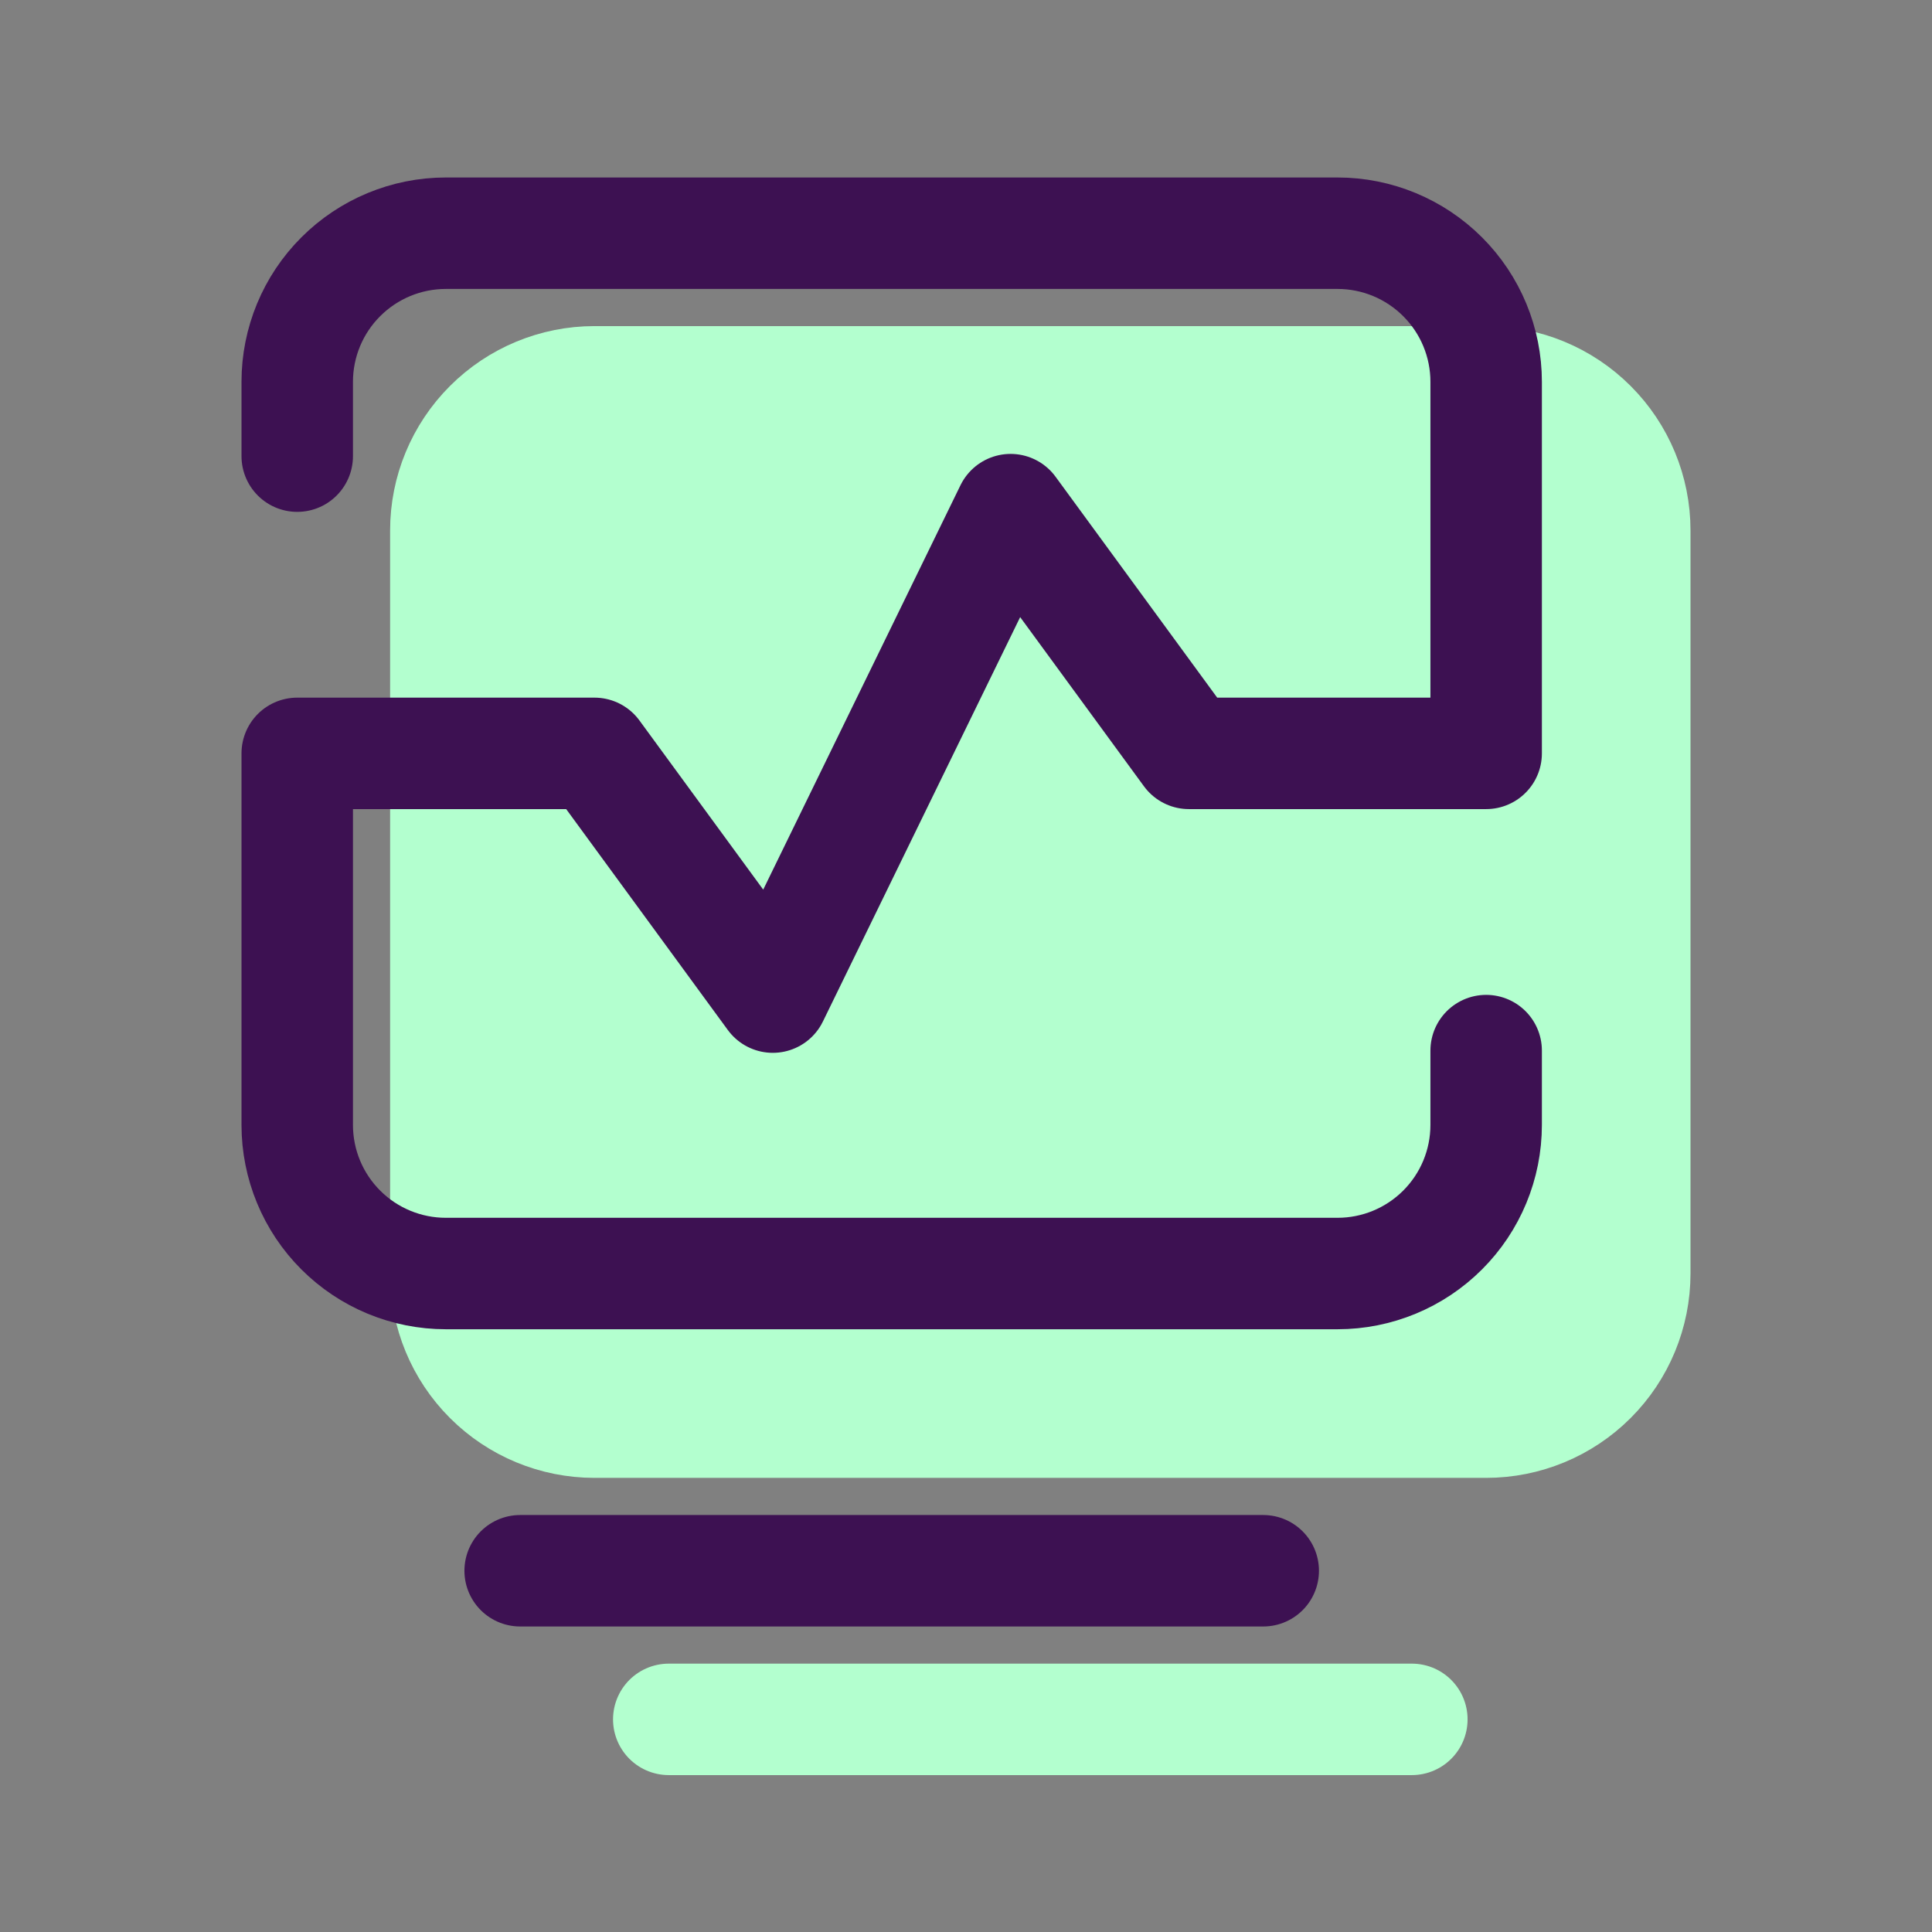
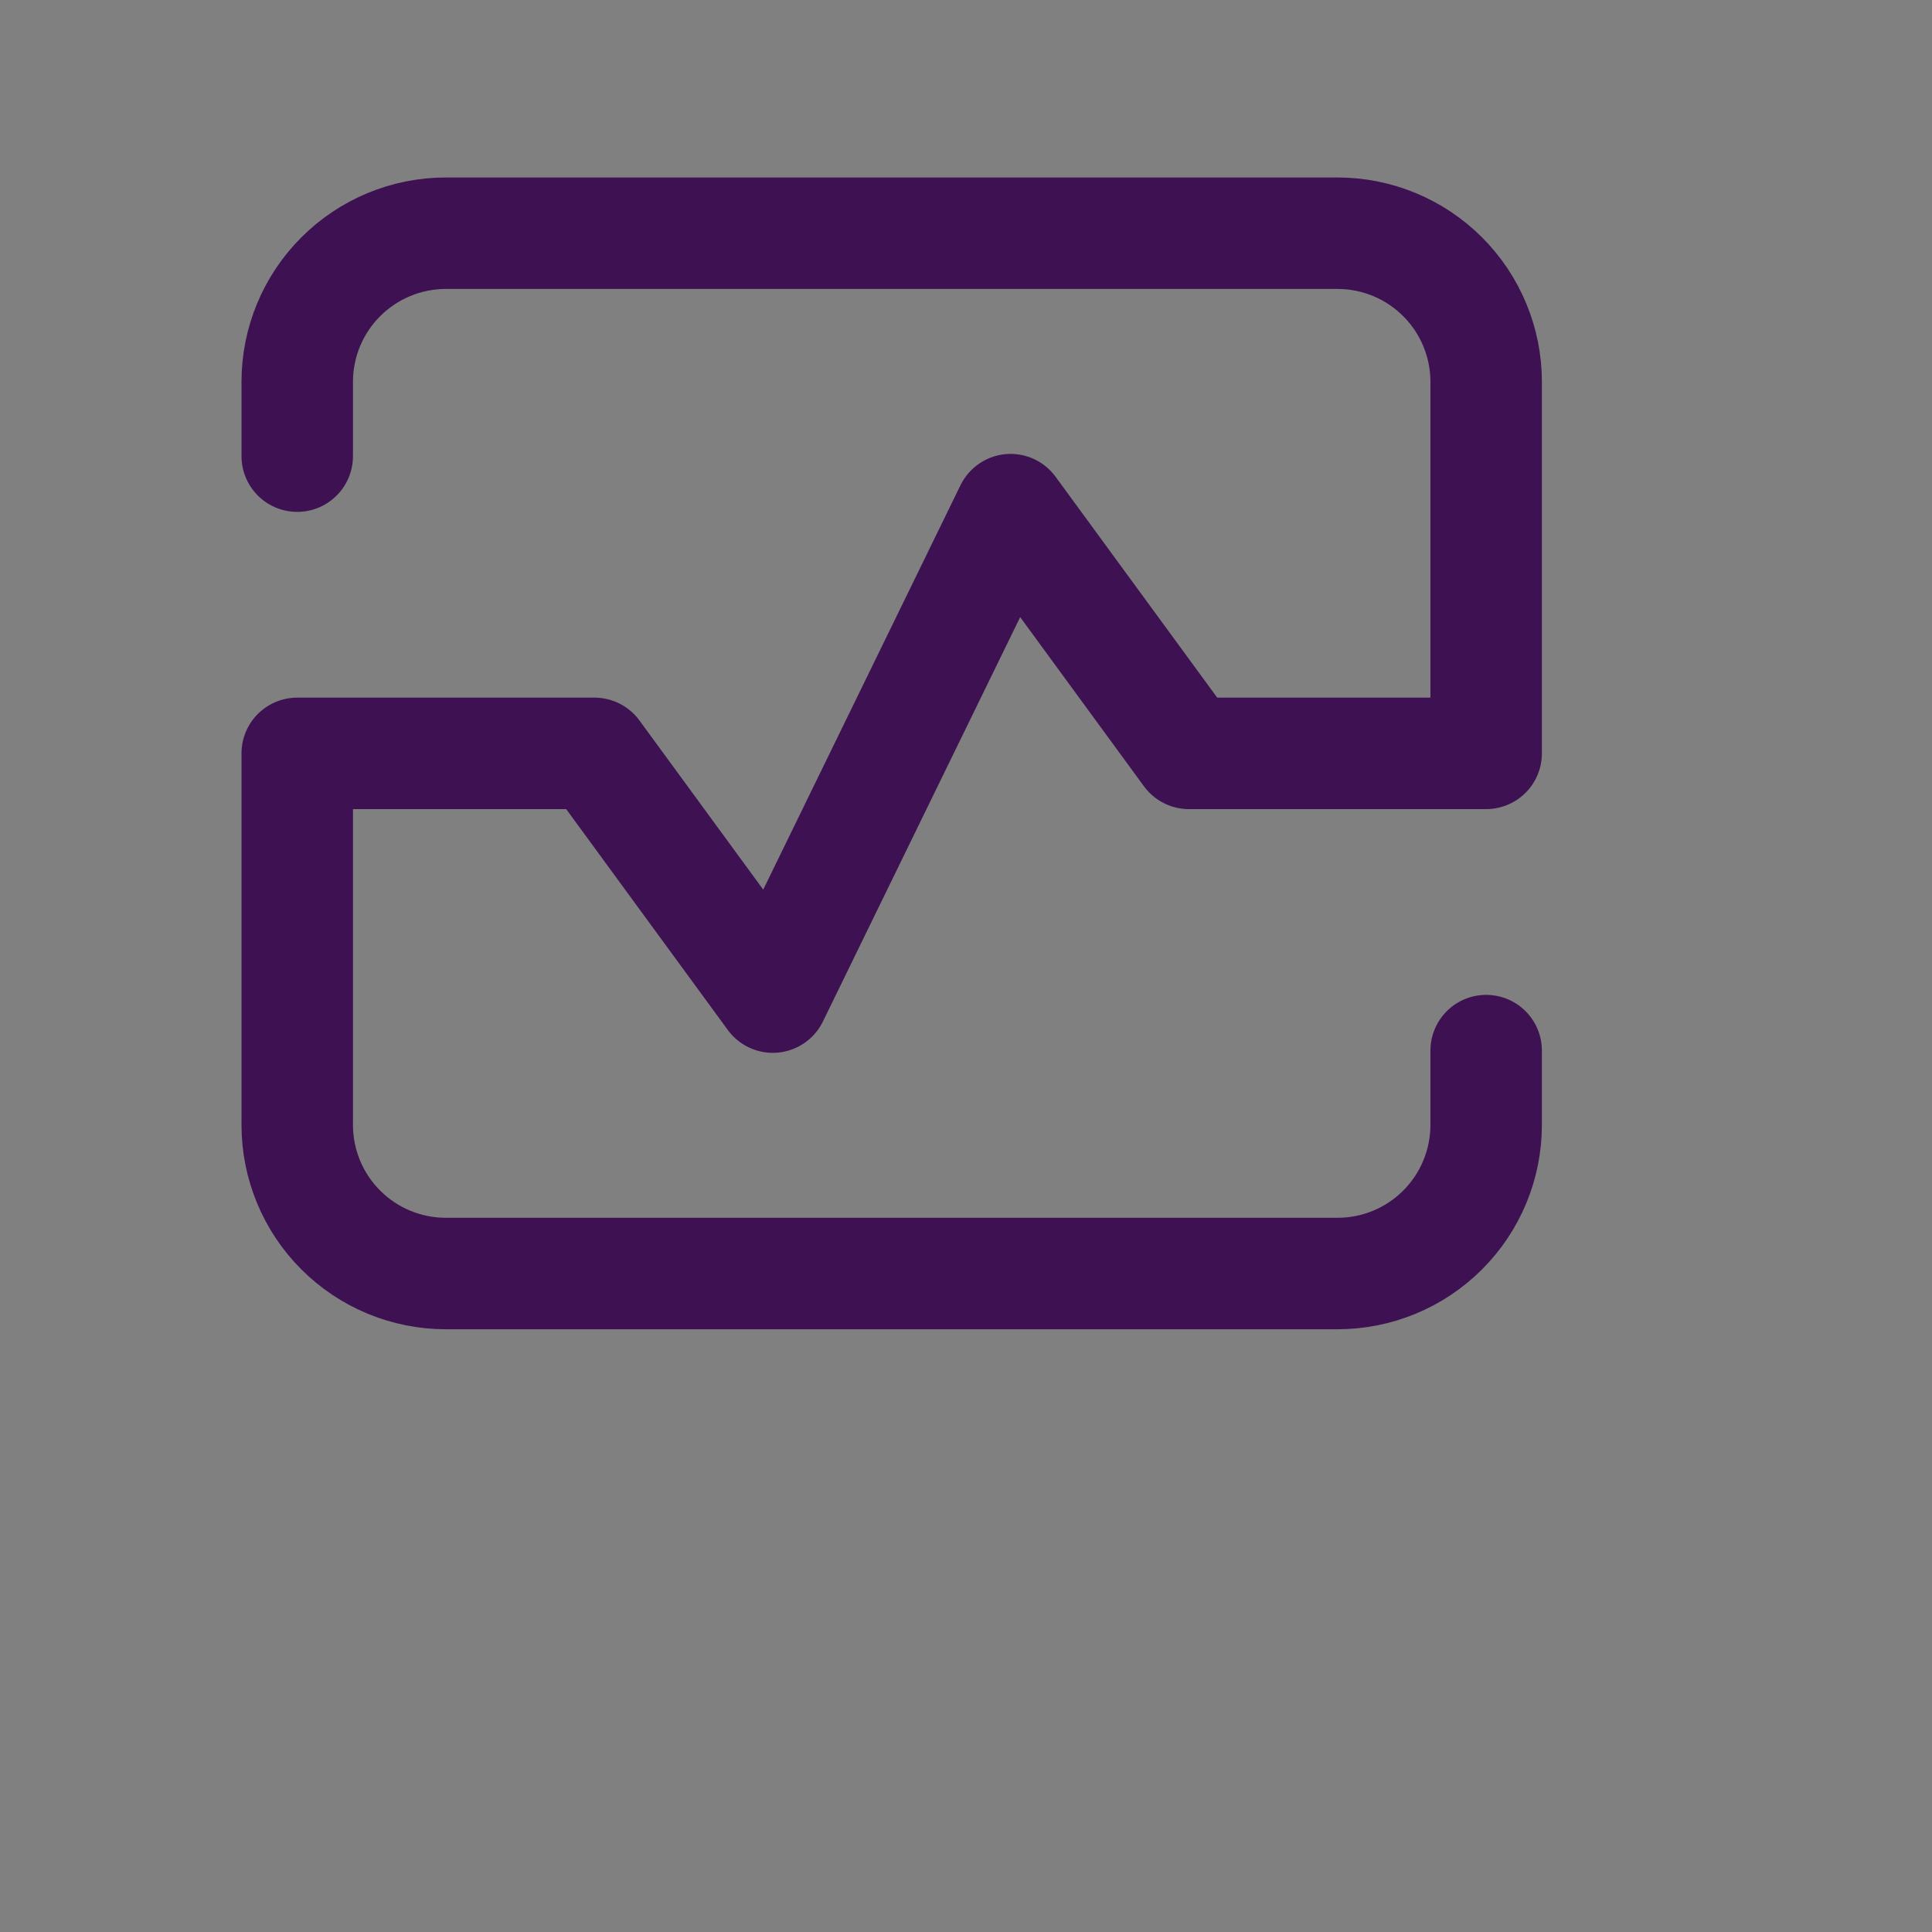
<svg xmlns="http://www.w3.org/2000/svg" width="52" height="52" viewBox="0 0 52 52" fill="none">
  <rect x="0" y="0" width="52" height="52" fill="#808080" stroke="none" />
-   <path d="M38 46.277H18" stroke="#B3FFCF" stroke-width="3" stroke-linecap="round" stroke-linejoin="round" />
-   <path d="M12 14.277V24.277V34.277C12 35.338 12.421 36.356 13.172 37.106C13.922 37.856 14.939 38.277 16 38.277H40C41.061 38.277 42.078 37.856 42.828 37.106C43.579 36.356 44 35.338 44 34.277V24.277V14.277C44 13.216 43.579 12.199 42.828 11.449C42.078 10.699 41.061 10.277 40 10.277H16C14.939 10.277 13.922 10.699 13.172 11.449C12.421 12.199 12 13.216 12 14.277Z" fill="#B3FFCF" stroke="#B3FFCF" stroke-width="3" stroke-linecap="round" stroke-linejoin="round" />
-   <path d="M34 42.277H14" stroke="#3D1152" stroke-width="3" stroke-linecap="round" stroke-linejoin="round" />
  <path d="M8 12.277V10.277C8 9.216 8.421 8.199 9.172 7.449C9.922 6.699 10.939 6.277 12 6.277H36C37.061 6.277 38.078 6.699 38.828 7.449C39.579 8.199 40 9.216 40 10.277V20.277H32L27.2 13.717L20.8 26.837L16 20.277H8V30.277C8 31.338 8.421 32.356 9.172 33.106C9.922 33.856 10.939 34.277 12 34.277H36C37.061 34.277 38.078 33.856 38.828 33.106C39.579 32.356 40 31.338 40 30.277V28.277" stroke="#3D1152" stroke-width="3" stroke-linecap="round" stroke-linejoin="round" />
</svg>